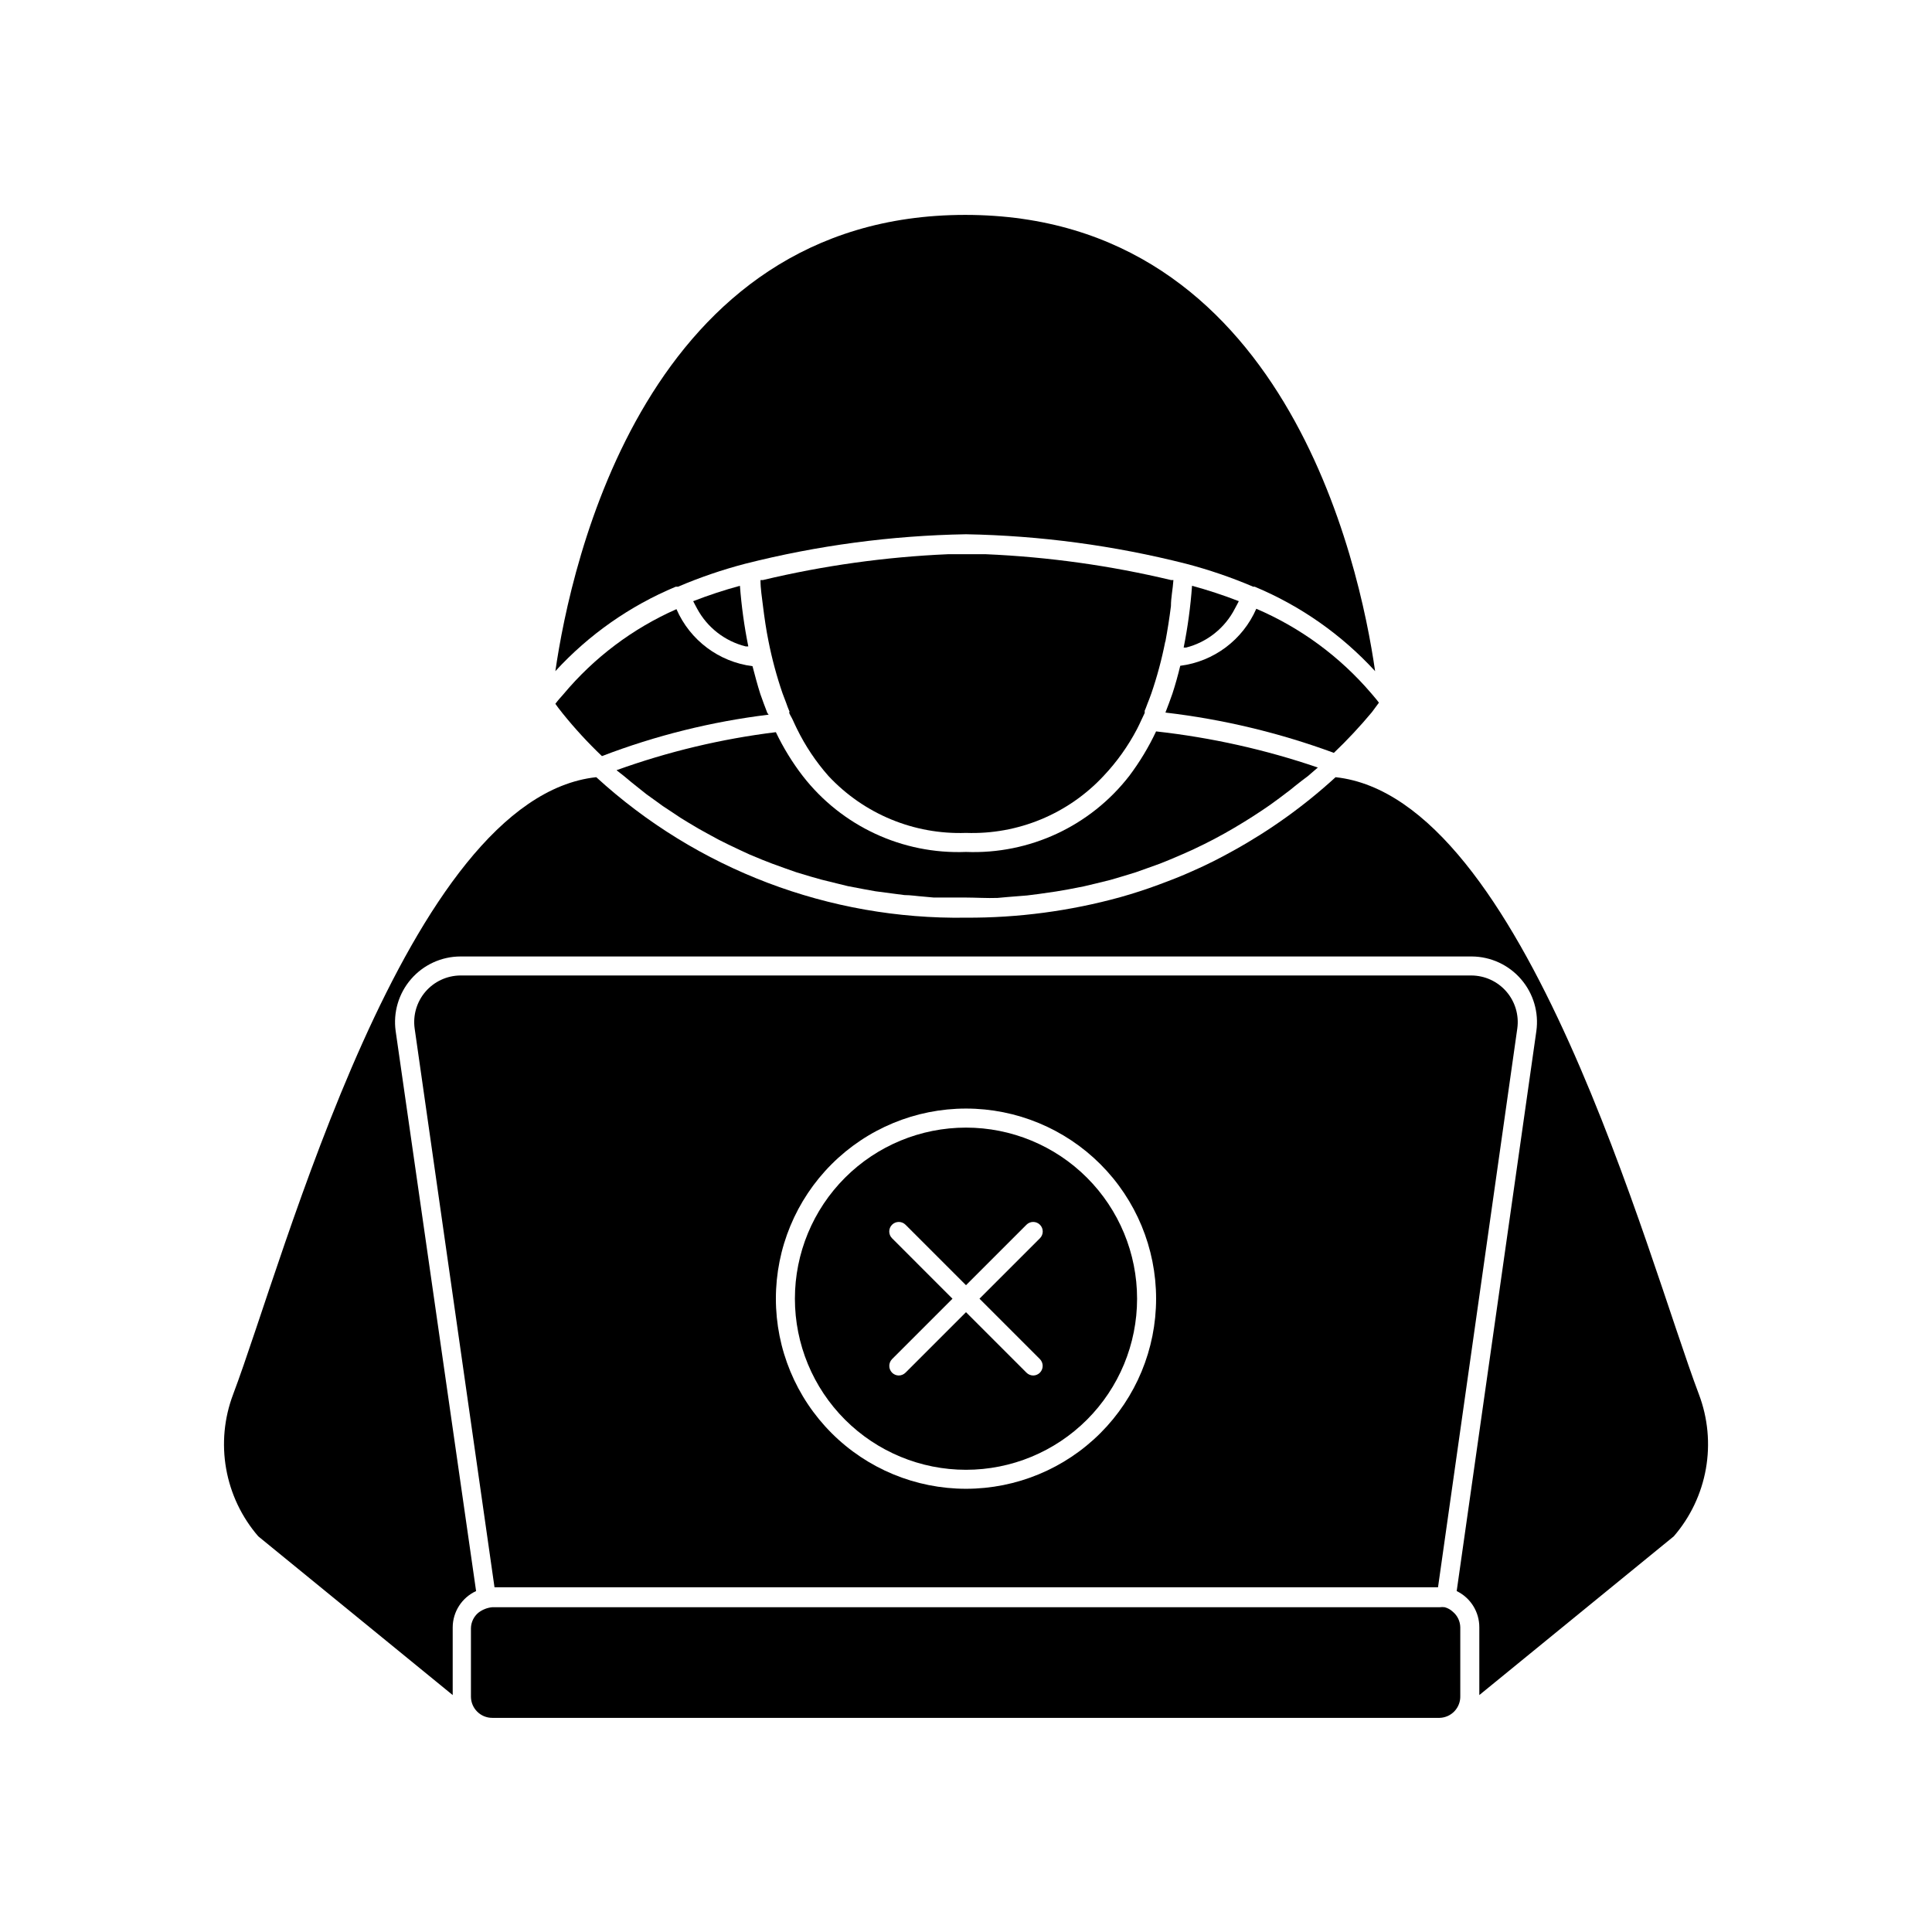
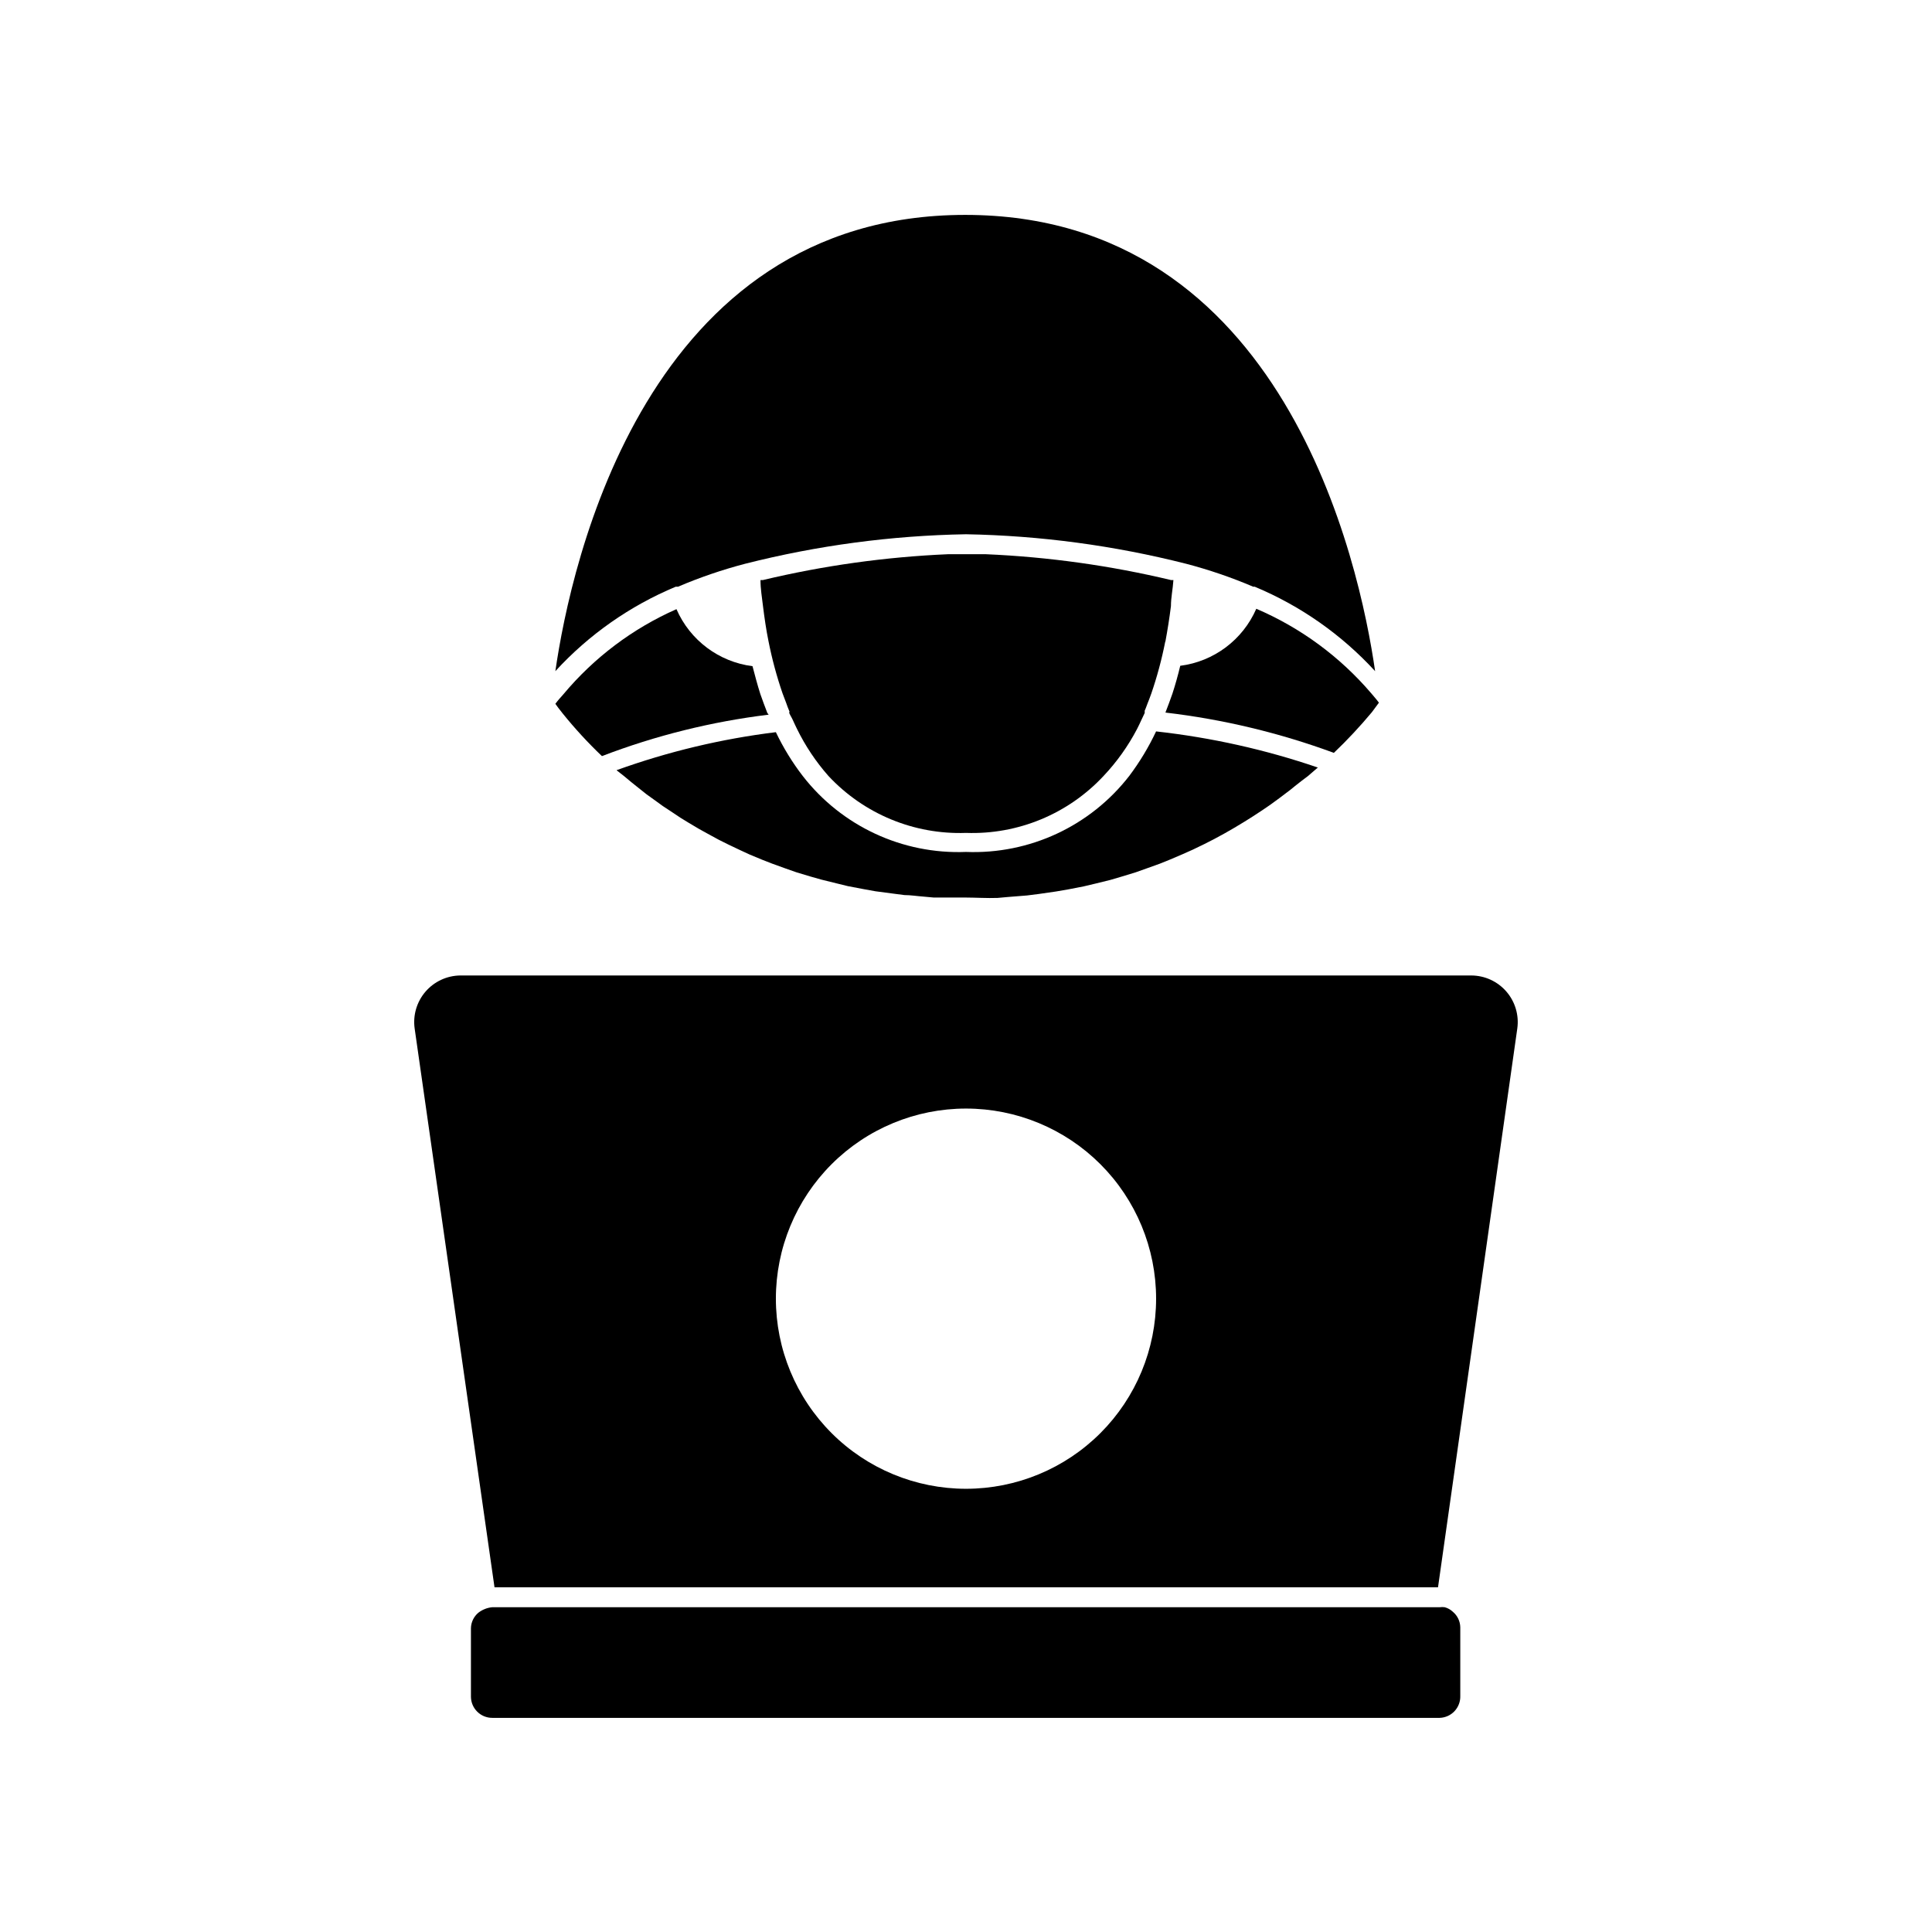
<svg xmlns="http://www.w3.org/2000/svg" fill="#000000" width="800px" height="800px" version="1.1" viewBox="144 144 512 512">
  <g>
-     <path d="m263.97 593.21v-17.938c0.016-4.141 2.434-7.894 6.199-9.621l-21.312-148.38c-0.699-4.977 0.789-10.012 4.086-13.809 3.293-3.797 8.066-5.981 13.094-5.988h268.03c5.008 0.039 9.758 2.234 13.027 6.027 3.273 3.793 4.75 8.812 4.051 13.77l-21.109 148.38c3.684 1.785 6.016 5.527 5.996 9.621v17.938l51.539-42.07c4.398-5.09 7.336-11.277 8.508-17.902 1.168-6.625 0.527-13.441-1.855-19.73-13.602-35.973-46.047-158.14-96.277-163.54l-0.004-0.004c-8.219 7.527-17.301 14.055-27.055 19.449-3.426 1.914-7.055 3.777-10.883 5.441-2.871 1.309-5.894 2.469-9.02 3.629-3.125 1.16-6.648 2.316-10.078 3.273h0.004c-13.32 3.676-27.086 5.504-40.906 5.441-36.219 0.547-71.277-12.773-97.992-37.234-50.383 5.441-82.625 127.57-96.227 163.54v0.004c-2.387 6.289-3.027 13.105-1.855 19.73 1.168 6.625 4.109 12.812 8.504 17.902z" />
    <path d="m323.67 299.49c5.785-2.469 11.746-4.508 17.836-6.098 19.129-4.848 38.758-7.469 58.492-7.809 19.664 0.355 39.223 2.977 58.289 7.809 6.086 1.59 12.047 3.629 17.836 6.098h0.402c12.125 5.059 23.008 12.691 31.891 22.371-4.133-28.766-24.082-120.91-108.62-120.91s-104.49 92.297-108.62 120.91c8.883-9.68 19.766-17.312 31.891-22.371z" />
    <path d="m347.35 332.94c-0.301-0.855-0.656-1.664-0.957-2.519l-0.906-2.519c-0.754-2.367-1.461-5.039-2.066-7.356-8.914-1.133-16.566-6.875-20.152-15.113-11.598 5.117-21.855 12.844-29.977 22.57-0.707 0.805-1.461 1.613-2.117 2.519 0.453 0.656 1.109 1.512 1.914 2.519 3.223 4.004 6.707 7.789 10.43 11.336 14.223-5.453 29.062-9.141 44.184-10.984z" />
    <path d="m476.93 305.33c-3.586 8.238-11.242 13.98-20.152 15.113-0.605 2.519-1.309 5.039-2.066 7.356l-0.906 2.519c-0.301 0.855-0.656 1.664-0.957 2.519 15.25 1.785 30.234 5.371 44.637 10.68 3.562-3.394 6.926-6.996 10.078-10.781l1.863-2.519c-0.656-0.906-1.41-1.715-2.066-2.519v0.004c-8.289-9.695-18.703-17.352-30.43-22.371z" />
-     <path d="m471.29 305.23c0.402-0.707 0.707-1.359 1.008-1.914-4.059-1.578-8.195-2.938-12.395-4.078-0.395 5.496-1.137 10.965-2.219 16.371h0.656c5.606-1.438 10.324-5.219 12.949-10.379z" />
    <path d="m525.09 564.64 21.008-148.07c0.496-3.531-0.562-7.106-2.898-9.801-2.336-2.695-5.727-4.246-9.293-4.258h-267.98c-3.539 0.055-6.887 1.625-9.191 4.312-2.301 2.691-3.34 6.238-2.848 9.746l21.16 148.07zm-125.09-126.86c13.359 0 26.176 5.309 35.625 14.754 9.445 9.449 14.754 22.266 14.754 35.625 0 13.363-5.309 26.176-14.754 35.625-9.449 9.449-22.266 14.758-35.625 14.758-13.363 0-26.18-5.309-35.625-14.758-9.449-9.449-14.758-22.262-14.758-35.625 0-13.359 5.309-26.176 14.758-35.625 9.445-9.445 22.262-14.754 35.625-14.754z" />
-     <path d="m526.86 569.93c-0.438-0.059-0.875-0.059-1.312 0h-251.1c-1.34 0.129-2.613 0.637-3.68 1.461-1.223 1.027-1.941 2.535-1.965 4.133v18.137c0.031 3.094 2.547 5.59 5.644 5.59h251.1c1.496-0.051 2.914-0.695 3.934-1.793 1.02-1.098 1.562-2.555 1.508-4.051v-18.137c-0.023-1.598-0.738-3.106-1.965-4.129-0.609-0.578-1.355-0.996-2.164-1.211z" />
+     <path d="m526.86 569.93c-0.438-0.059-0.875-0.059-1.312 0h-251.1c-1.34 0.129-2.613 0.637-3.68 1.461-1.223 1.027-1.941 2.535-1.965 4.133v18.137c0.031 3.094 2.547 5.59 5.644 5.59h251.1c1.496-0.051 2.914-0.695 3.934-1.793 1.02-1.098 1.562-2.555 1.508-4.051v-18.137c-0.023-1.598-0.738-3.106-1.965-4.129-0.609-0.578-1.355-0.996-2.164-1.211" />
    <path d="m408.36 381.96 2.769-0.25 5.039-0.402 3.176-0.402 4.535-0.656 3.223-0.555 4.133-0.805 3.176-0.754 3.879-0.957 3.074-0.906 3.629-1.109 2.973-1.059 3.375-1.211 2.871-1.16 3.176-1.359 2.719-1.211 3.023-1.461 2.57-1.309 2.871-1.562 2.367-1.359 2.769-1.664 2.168-1.359 2.621-1.715 2.066-1.41 2.418-1.762 1.863-1.41c0.805-0.605 1.613-1.211 2.367-1.863l1.664-1.309 1.805-1.363 0.754-0.656 1.461-1.258 0.352-0.301h0.004c-13.898-4.746-28.277-7.957-42.875-9.574-1.957 4.164-4.34 8.113-7.102 11.789-10.324 13.316-26.445 20.82-43.277 20.152-16.836 0.668-32.957-6.836-43.277-20.152-2.769-3.602-5.148-7.488-7.106-11.586-14.406 1.77-28.566 5.152-42.219 10.074l0.301 0.25 1.613 1.262 2.066 1.715 1.762 1.41 2.215 1.762 1.965 1.41 2.367 1.715 2.066 1.359 2.57 1.715 2.215 1.359 2.719 1.613 2.367 1.309 2.871 1.562 2.519 1.258 3.074 1.461 2.621 1.211 3.273 1.359 2.719 1.059 3.477 1.258 2.871 1.008 3.68 1.109 3.023 0.855 3.879 0.957 3.074 0.754 4.231 0.805 3.074 0.555 4.586 0.605 3.074 0.402c1.715 0 3.477 0.301 5.039 0.402l2.719 0.25h8.312c2.824 0.008 5.898 0.207 8.621 0.105z" />
    <path d="m452.85 314c0.555-3.023 1.059-6.144 1.461-9.371 0-2.266 0.504-4.535 0.656-6.902h-0.605c-16.102-3.844-32.531-6.137-49.07-6.852h-10.078c-16.535 0.715-32.969 3.008-49.07 6.852h-0.605c0 2.367 0.402 4.637 0.656 6.852 0.402 3.223 0.855 6.348 1.461 9.32 0.926 4.695 2.172 9.328 3.731 13.855 0.301 0.855 0.656 1.664 0.957 2.519 0.301 0.855 0.504 1.41 0.805 2.117s0 0 0 0.402c0 0.402 0.656 1.309 0.957 2.016 0.301 0.707 0.754 1.613 1.109 2.367v-0.004c2.203 4.5 5 8.684 8.312 12.445 9.395 10.086 22.699 15.602 36.477 15.113 13.773 0.488 27.082-5.027 36.473-15.113 3.512-3.723 6.496-7.91 8.867-12.445 0.402-0.805 0.805-1.613 1.16-2.418 0.352-0.805 0.605-1.211 0.855-1.812 0.02-0.199 0.02-0.402 0-0.605 0.301-0.605 0.504-1.309 0.754-1.914s0.656-1.664 0.957-2.519h0.004c1.559-4.527 2.805-9.156 3.727-13.855z" />
-     <path d="m327.7 303.32c0.301 0.555 0.605 1.211 1.008 1.914 2.691 5.043 7.398 8.707 12.945 10.078h0.656c-1.07-5.309-1.812-10.676-2.219-16.07-4.199 1.141-8.336 2.5-12.391 4.078z" />
-     <path d="m400 533.51c12.023 0 23.559-4.777 32.062-13.281 8.5-8.504 13.277-20.035 13.277-32.062 0-12.023-4.777-23.559-13.277-32.062-8.504-8.504-20.039-13.277-32.062-13.277-12.027 0-23.559 4.773-32.062 13.277-8.504 8.504-13.281 20.039-13.281 32.062 0 12.027 4.777 23.559 13.281 32.062 8.504 8.504 20.035 13.281 32.062 13.281zm-19.602-61.363c-0.984-0.988-0.984-2.59 0-3.578 0.988-0.988 2.59-0.988 3.578 0l16.023 16.023 16.02-16.02v-0.004c0.988-0.988 2.59-0.988 3.578 0 0.988 0.988 0.988 2.59 0 3.578l-16.023 16.02 16.023 16.023c0.965 0.996 0.965 2.578 0 3.574-0.465 0.477-1.102 0.746-1.766 0.758-0.68-0.004-1.332-0.273-1.812-0.758l-16.02-16.02-16.02 16.02h-0.004c-0.48 0.484-1.133 0.754-1.812 0.758-0.664-0.012-1.297-0.281-1.766-0.758-0.965-0.996-0.965-2.578 0-3.574l16.02-16.02z" />
  </g>
</svg>